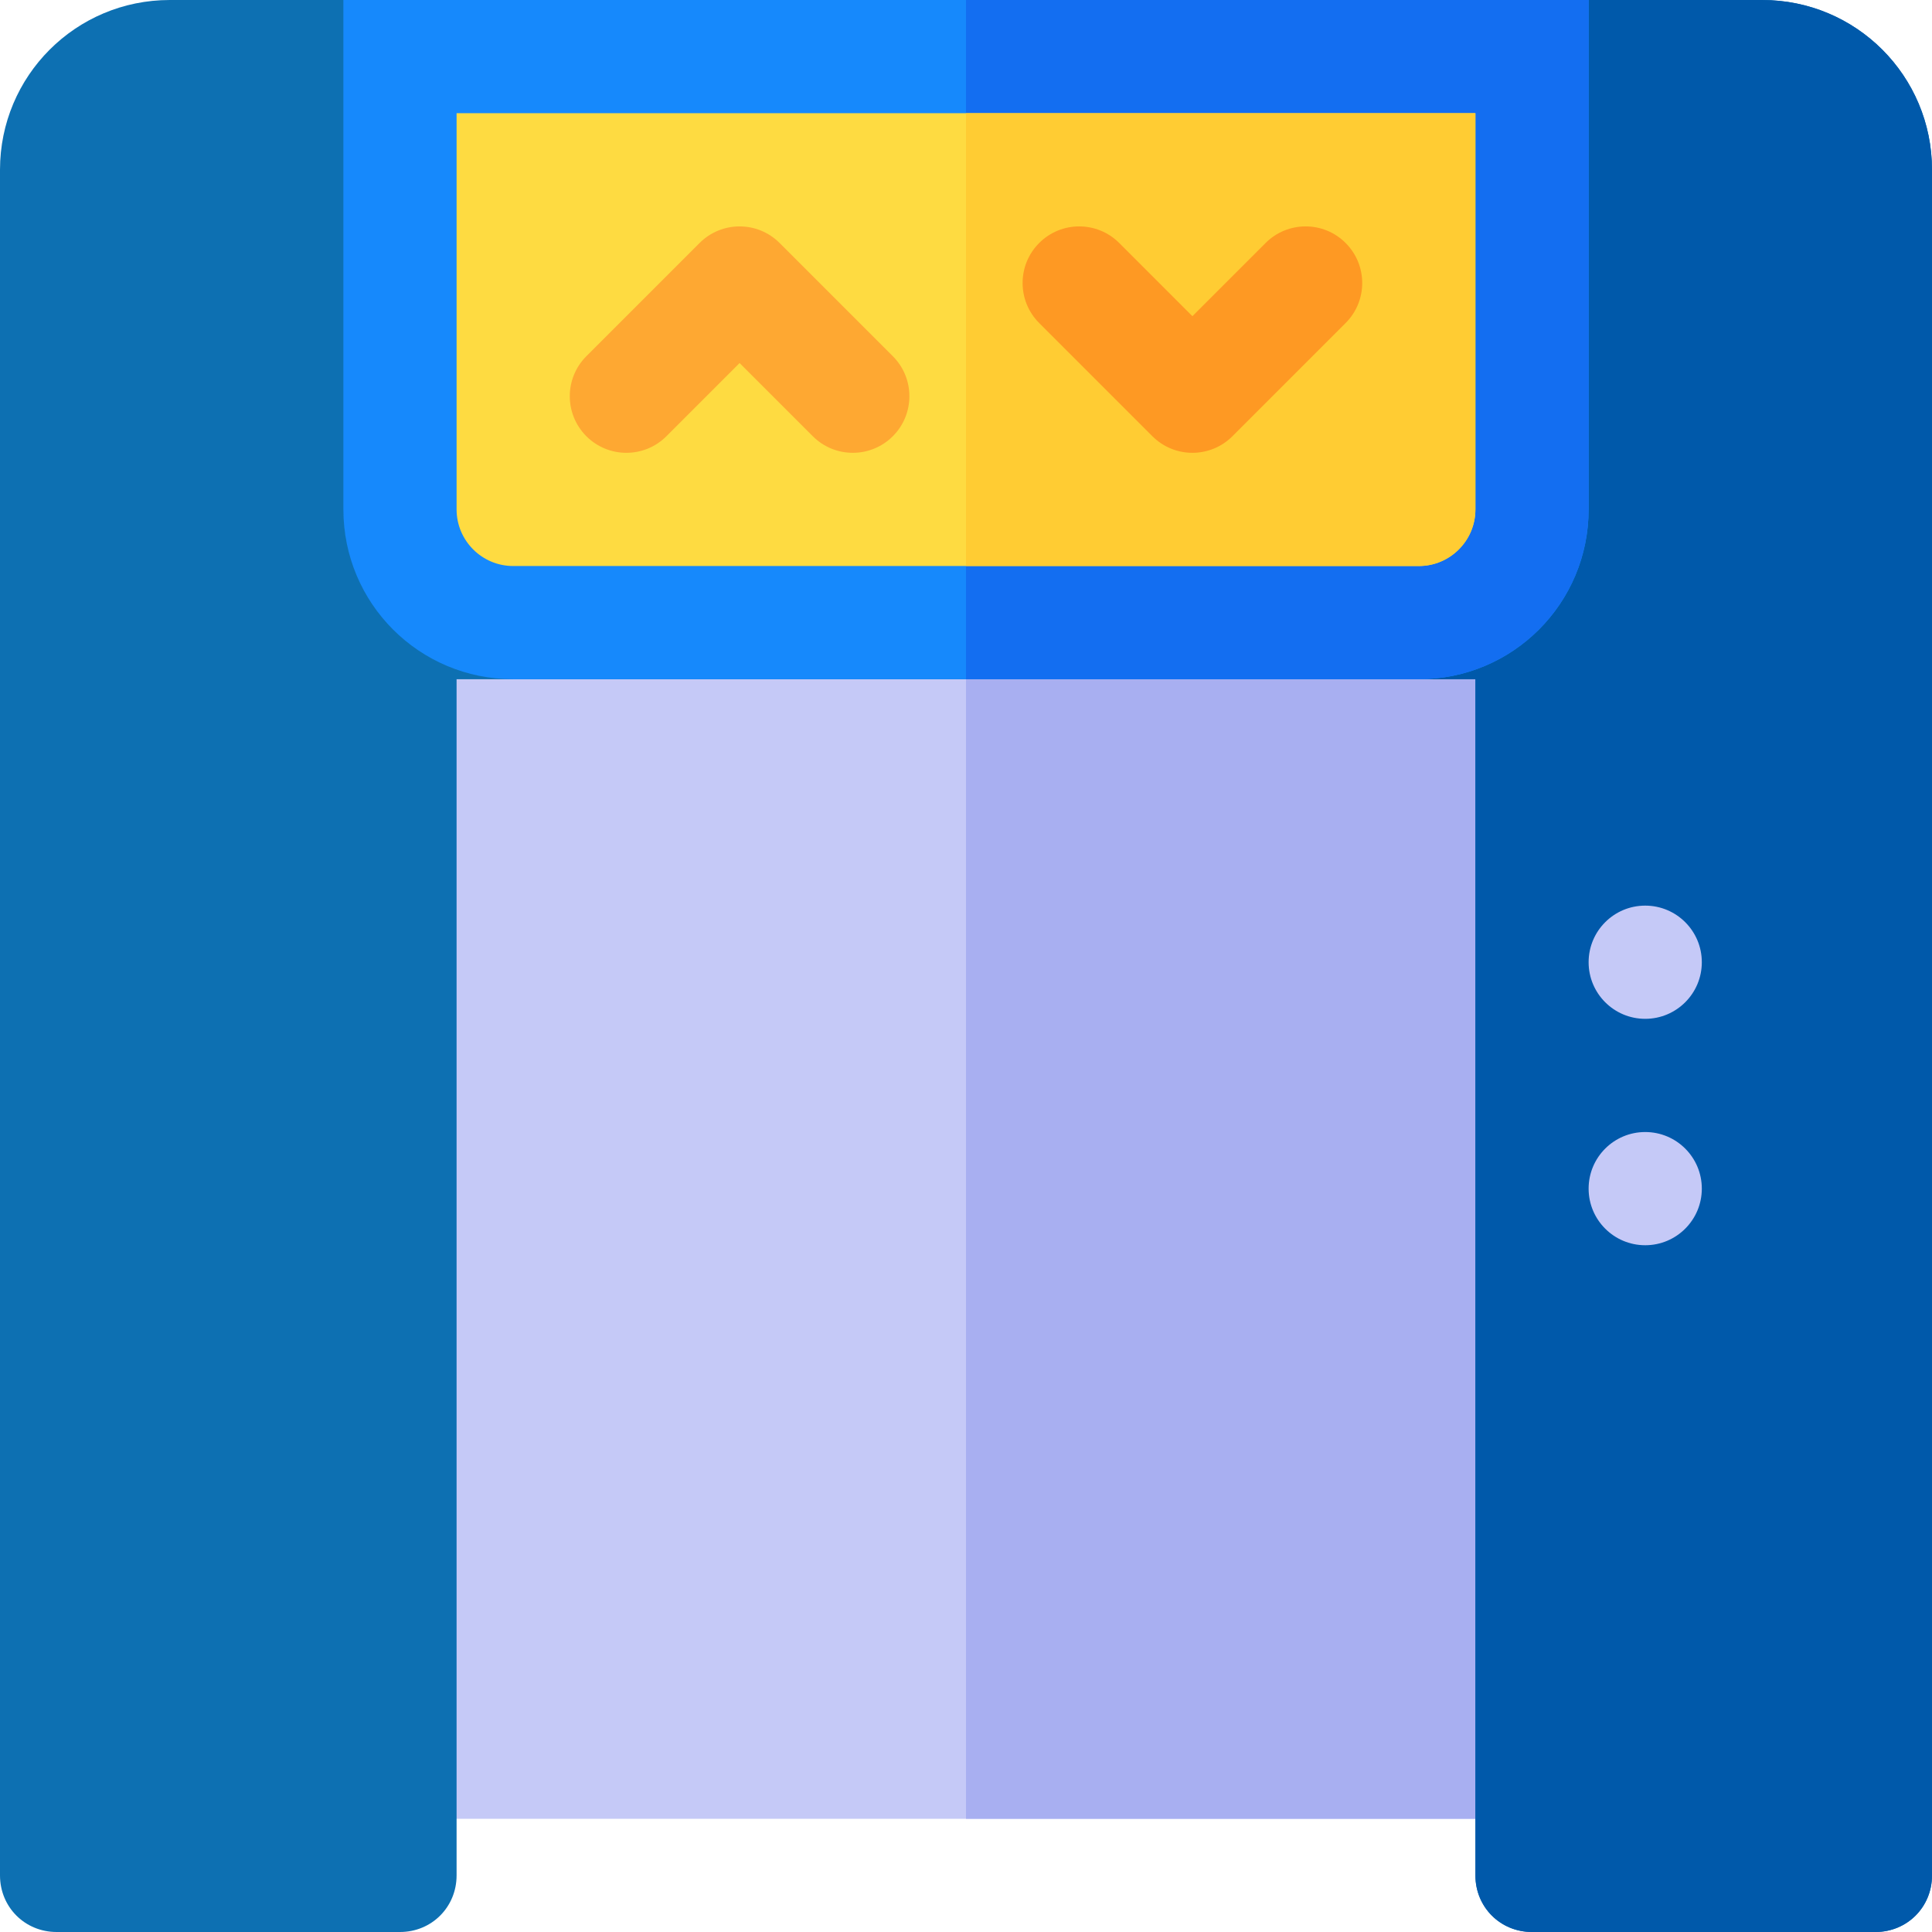
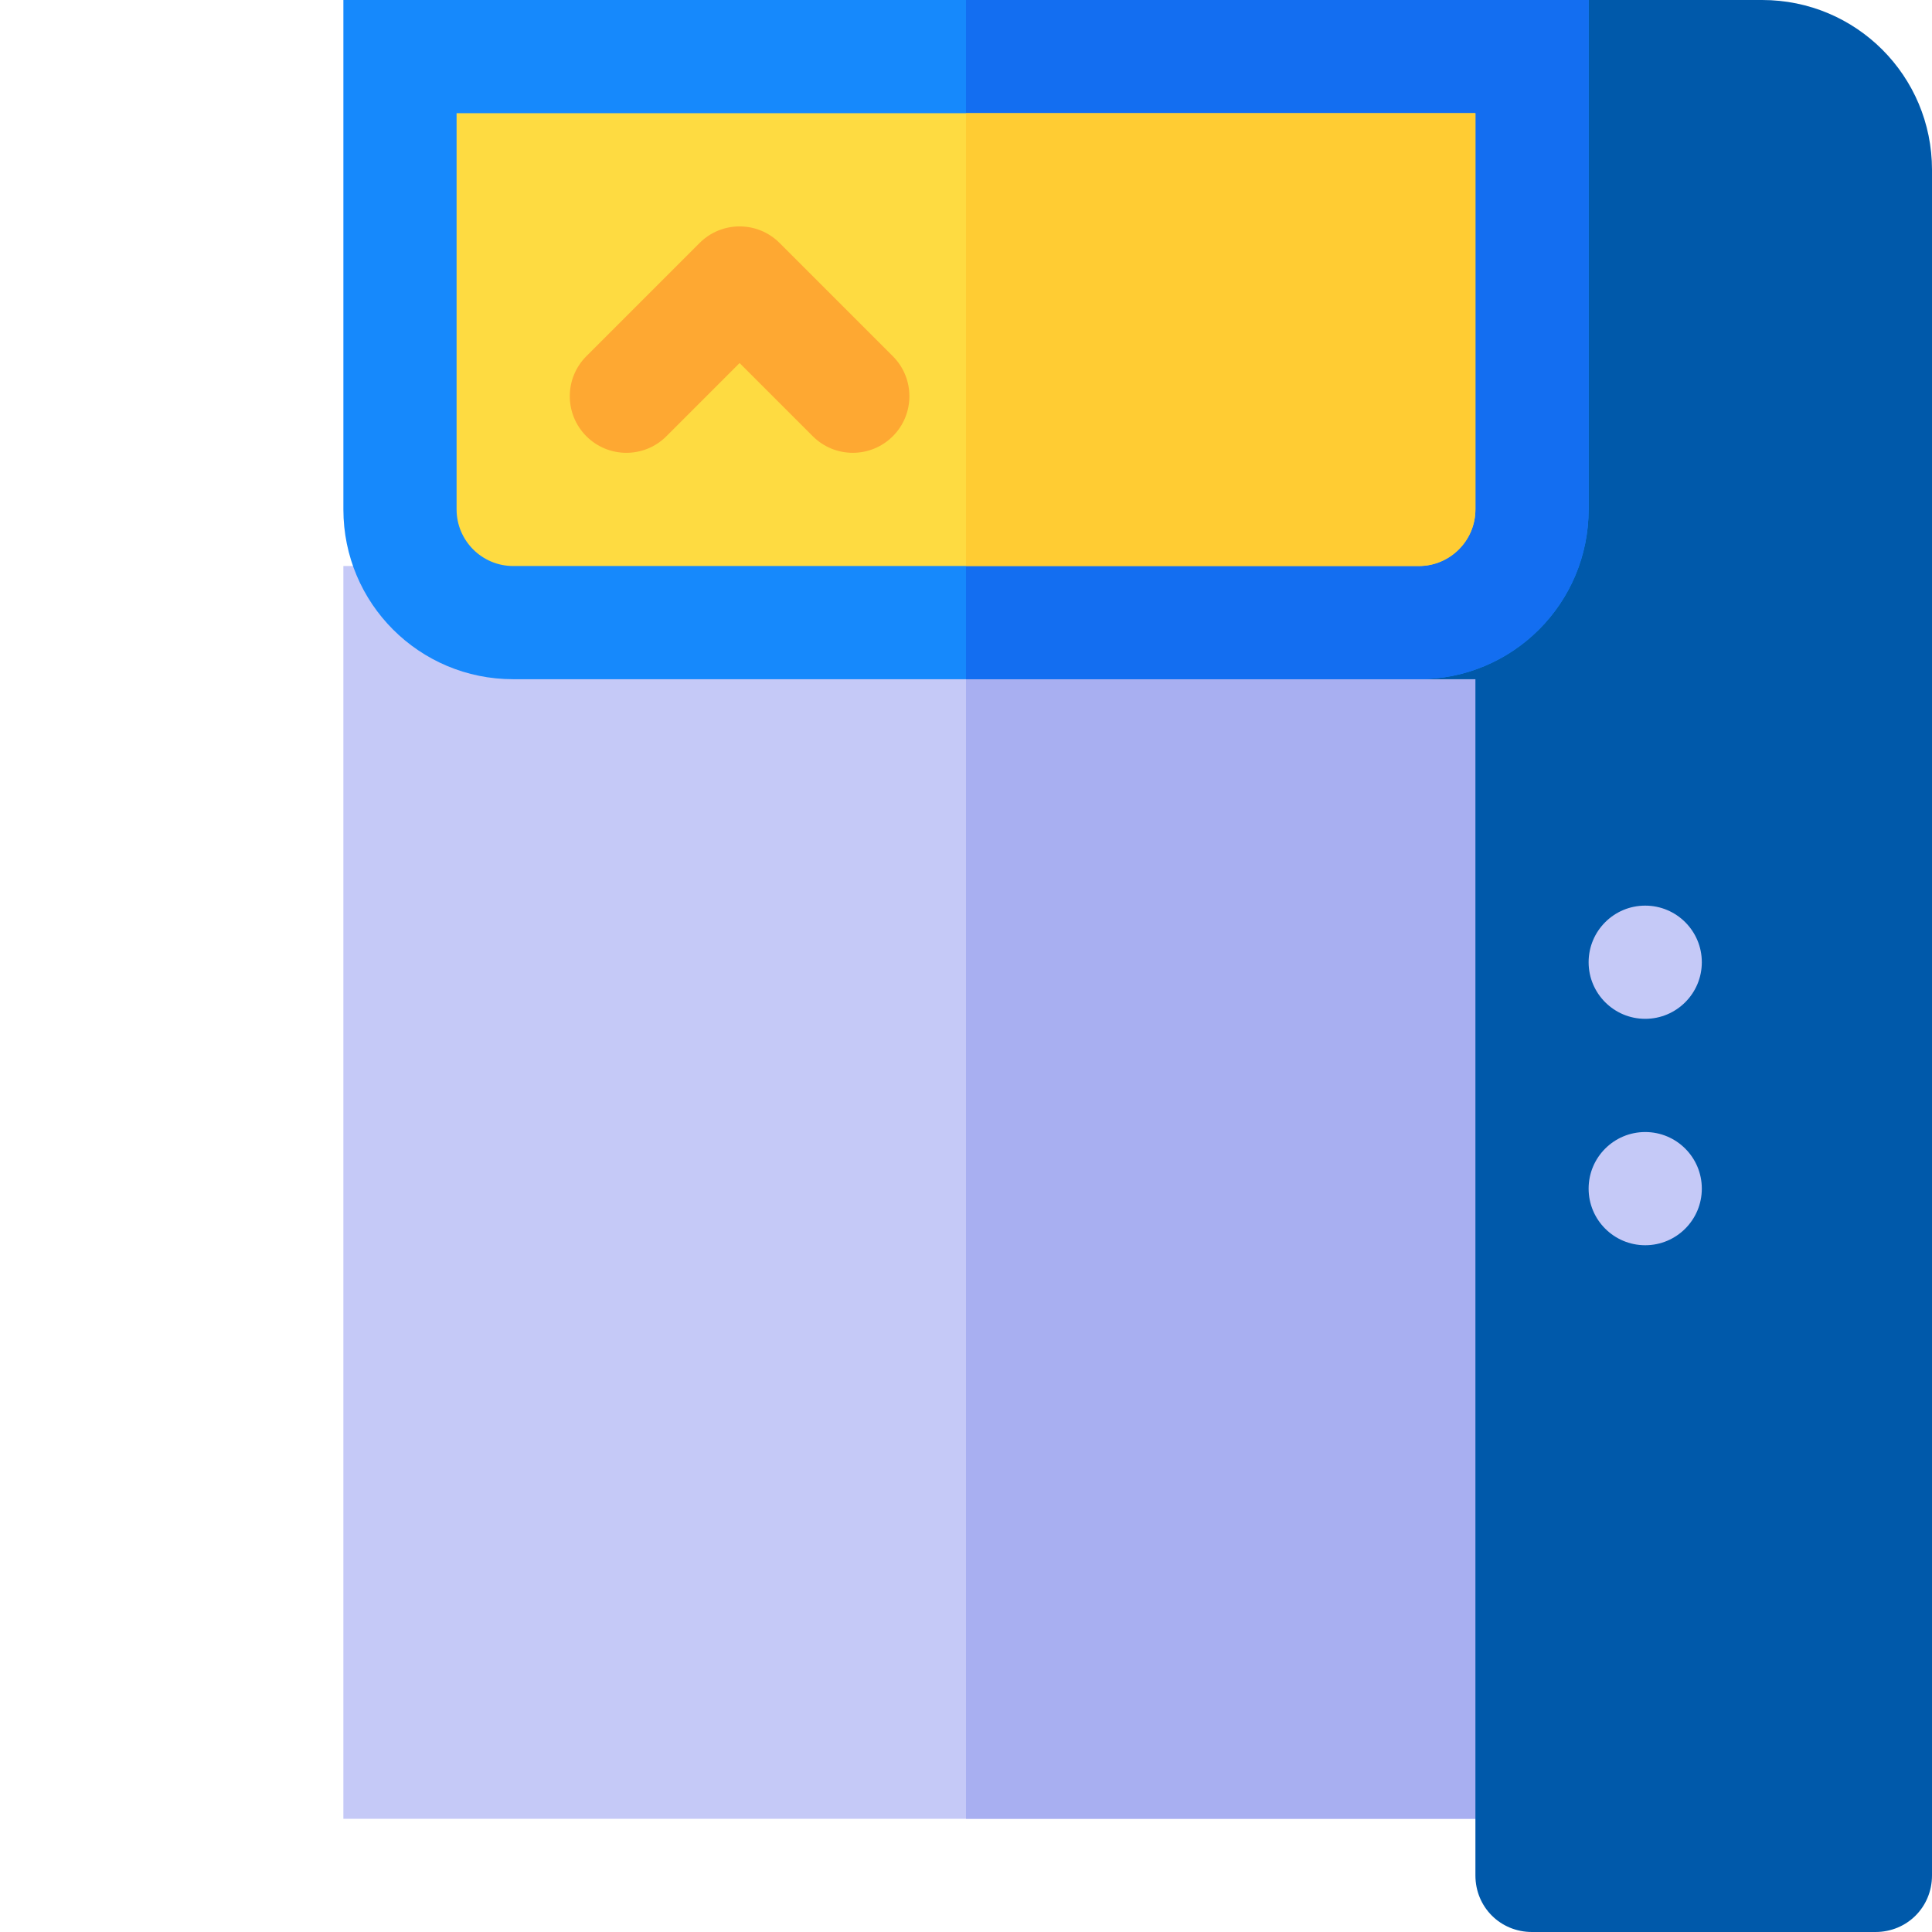
<svg xmlns="http://www.w3.org/2000/svg" version="1.1" id="Capa_1" x="0px" y="0px" viewBox="0 0 512 512" style="enable-background:new 0 0 512 512;" xml:space="preserve">
  <rect x="91" y="150" style="fill:#C5C9F7;" width="330" height="332" />
  <rect x="256" y="150" style="fill:#A8AFF1;" width="165" height="332" />
-   <path style="fill:#0D70B2;" d="M467,0H45C20.099,0,0,20.099,0,45v452c0,8.399,6.599,15,15,15h91c8.401,0,15-6.601,15-15V180h270v317  c0,8.399,6.599,15,15,15h91c8.401,0,15-6.601,15-15V45C512,20.099,491.901,0,467,0z" />
  <path style="fill:#0059AA;" d="M512,45v452c0,8.399-6.599,15-15,15h-91c-8.401,0-15-6.601-15-15V180H256V0h211  C491.901,0,512,20.099,512,45z" />
  <path style="fill:#1689FC;" d="M91,0v135c0,24.899,20.099,45,45,45h240c24.901,0,45-20.101,45-45V0H91z" />
  <path style="fill:#136EF1;" d="M421,0v135c0,24.899-20.099,45-45,45H256V0H421z" />
  <path style="fill:#FEDB41;" d="M136,150c-8.276,0-15-6.724-15-15V30h270v105c0,8.276-6.724,15-15,15H136z" />
-   <path style="fill:#FFCC33;" d="M256,150h120c8.276,0,15-6.724,15-15V30H256V150z" />
+   <path style="fill:#FFCC33;" d="M256,150h120c8.276,0,15-6.724,15-15V30H256V150" />
  <g>
    <circle style="fill:#C5C9F7;" cx="436" cy="255" r="15" />
    <circle style="fill:#C5C9F7;" cx="436" cy="315" r="15" />
  </g>
  <path style="fill:#FEA832;" d="M215.395,115.605L196,96.211l-19.395,19.395c-5.859,5.859-15.352,5.859-21.211,0  s-5.859-15.352,0-21.211l30-30c5.859-5.859,15.352-5.859,21.211,0l30,30c5.859,5.859,5.859,15.352,0,21.211  C230.746,121.465,221.254,121.465,215.395,115.605z" />
-   <path style="fill:#FE9923;" d="M316,120c-3.838,0-7.676-1.465-10.605-4.395l-30-30c-5.859-5.859-5.859-15.352,0-21.211  s15.352-5.859,21.211,0L316,83.789l19.395-19.395c5.859-5.859,15.352-5.859,21.211,0s5.859,15.352,0,21.211l-30,30  C323.676,118.535,319.838,120,316,120z" />
  <g>
</g>
  <g>
</g>
  <g>
</g>
  <g>
</g>
  <g>
</g>
  <g>
</g>
  <g>
</g>
  <g>
</g>
  <g>
</g>
  <g>
</g>
  <g>
</g>
  <g>
</g>
  <g>
</g>
  <g>
</g>
  <g>
</g>
</svg>